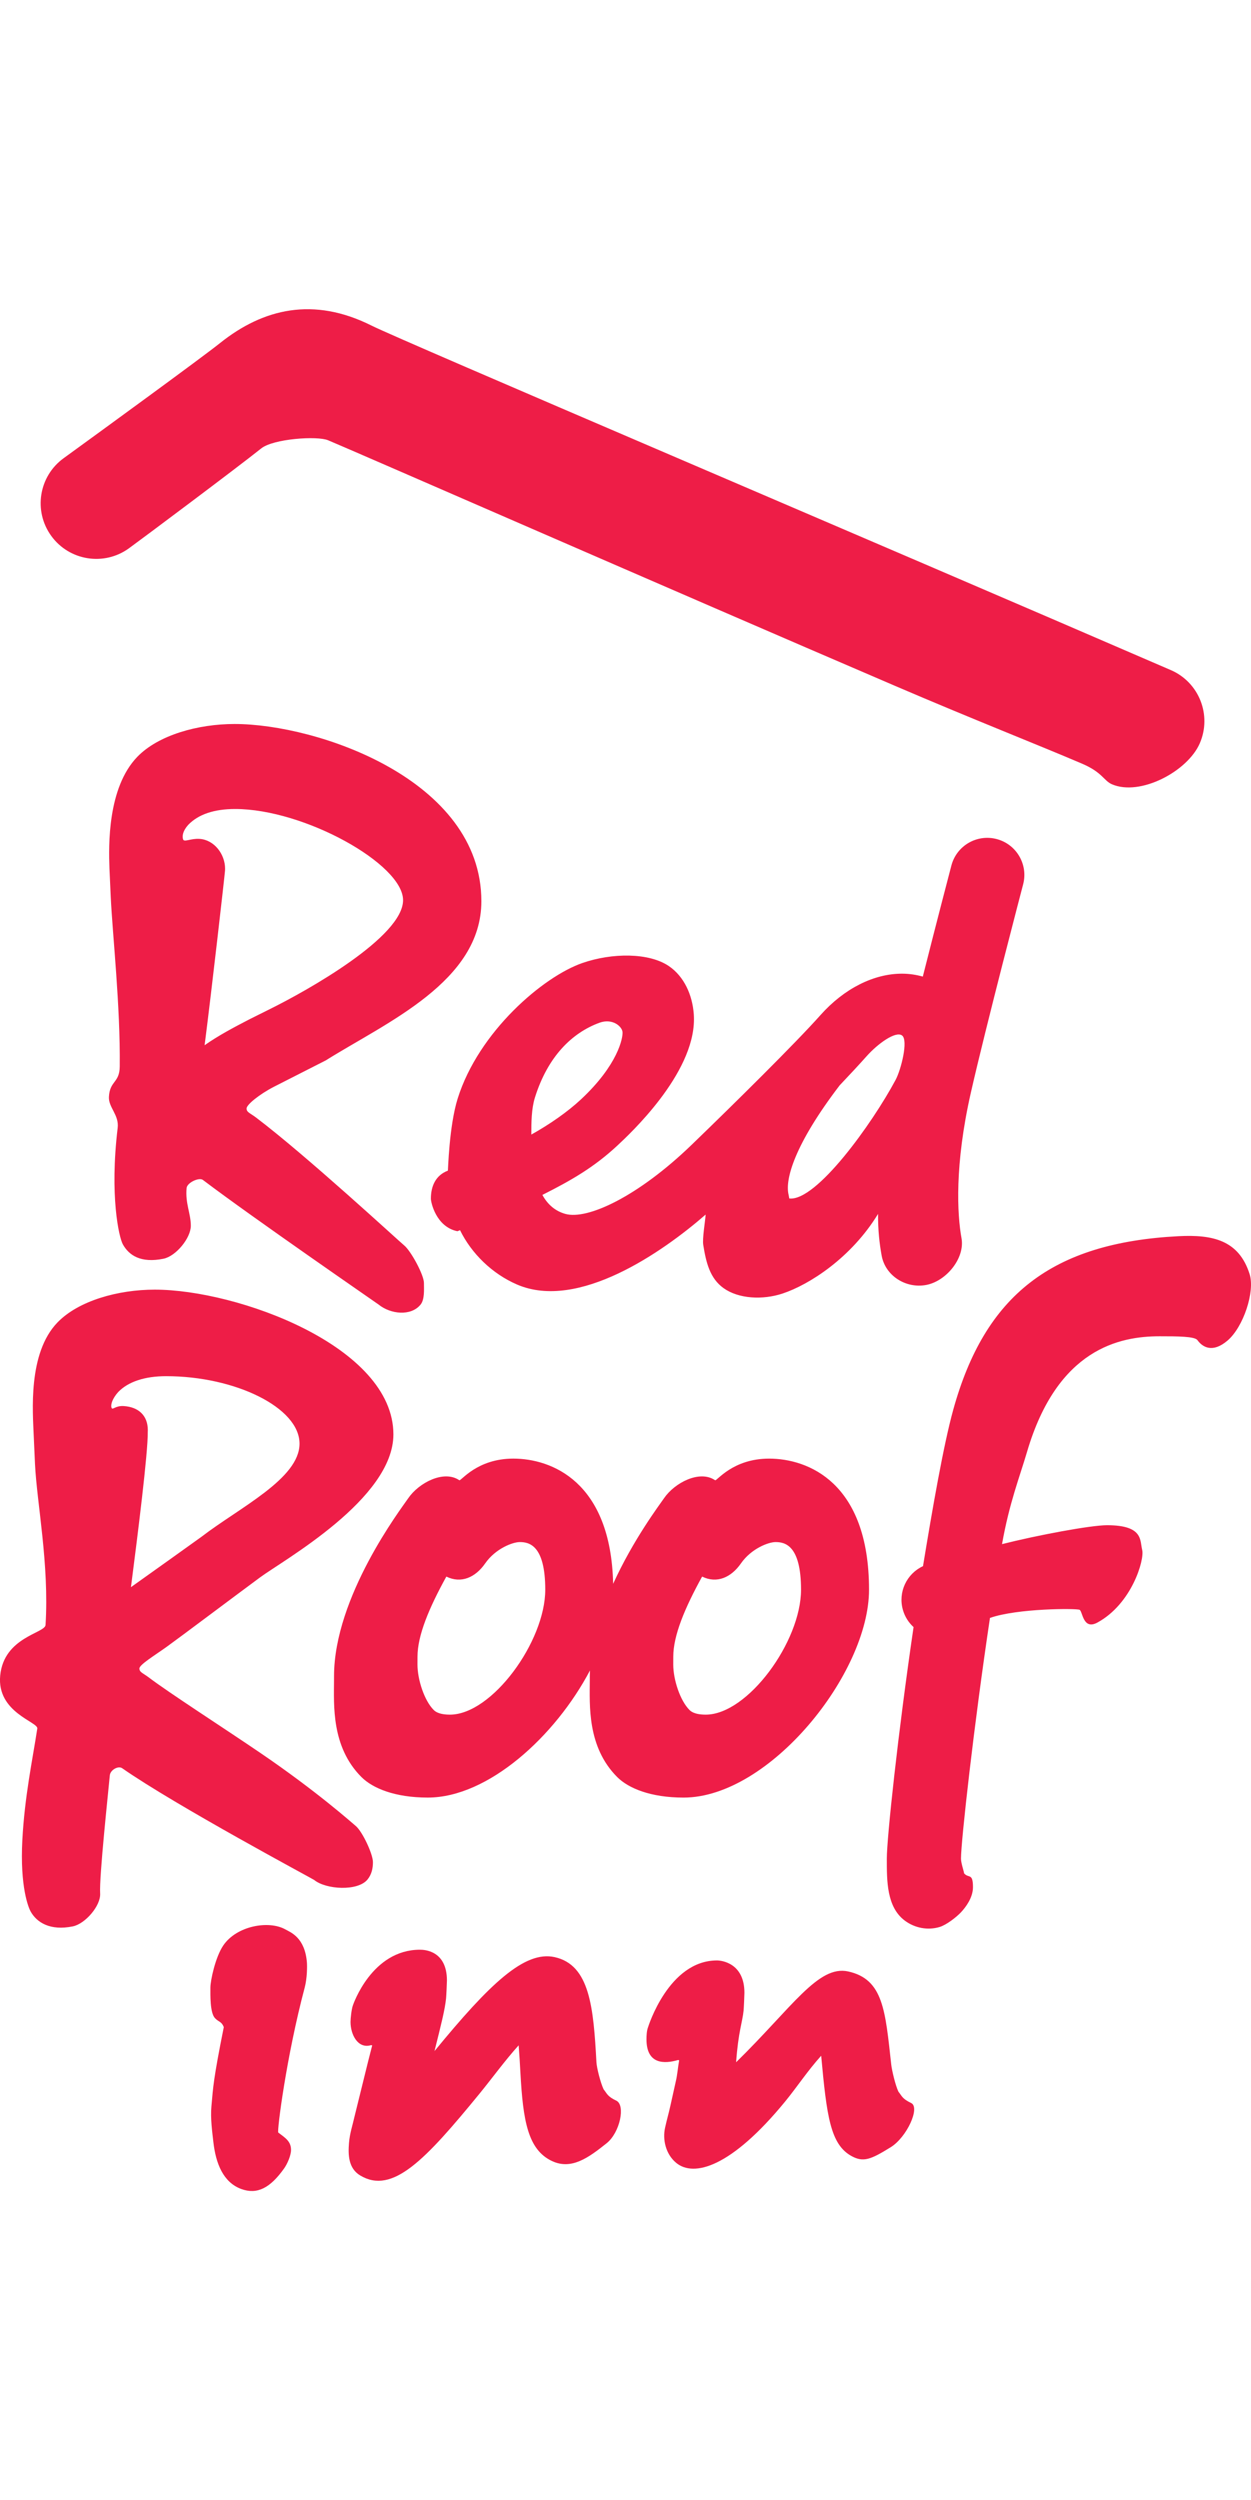
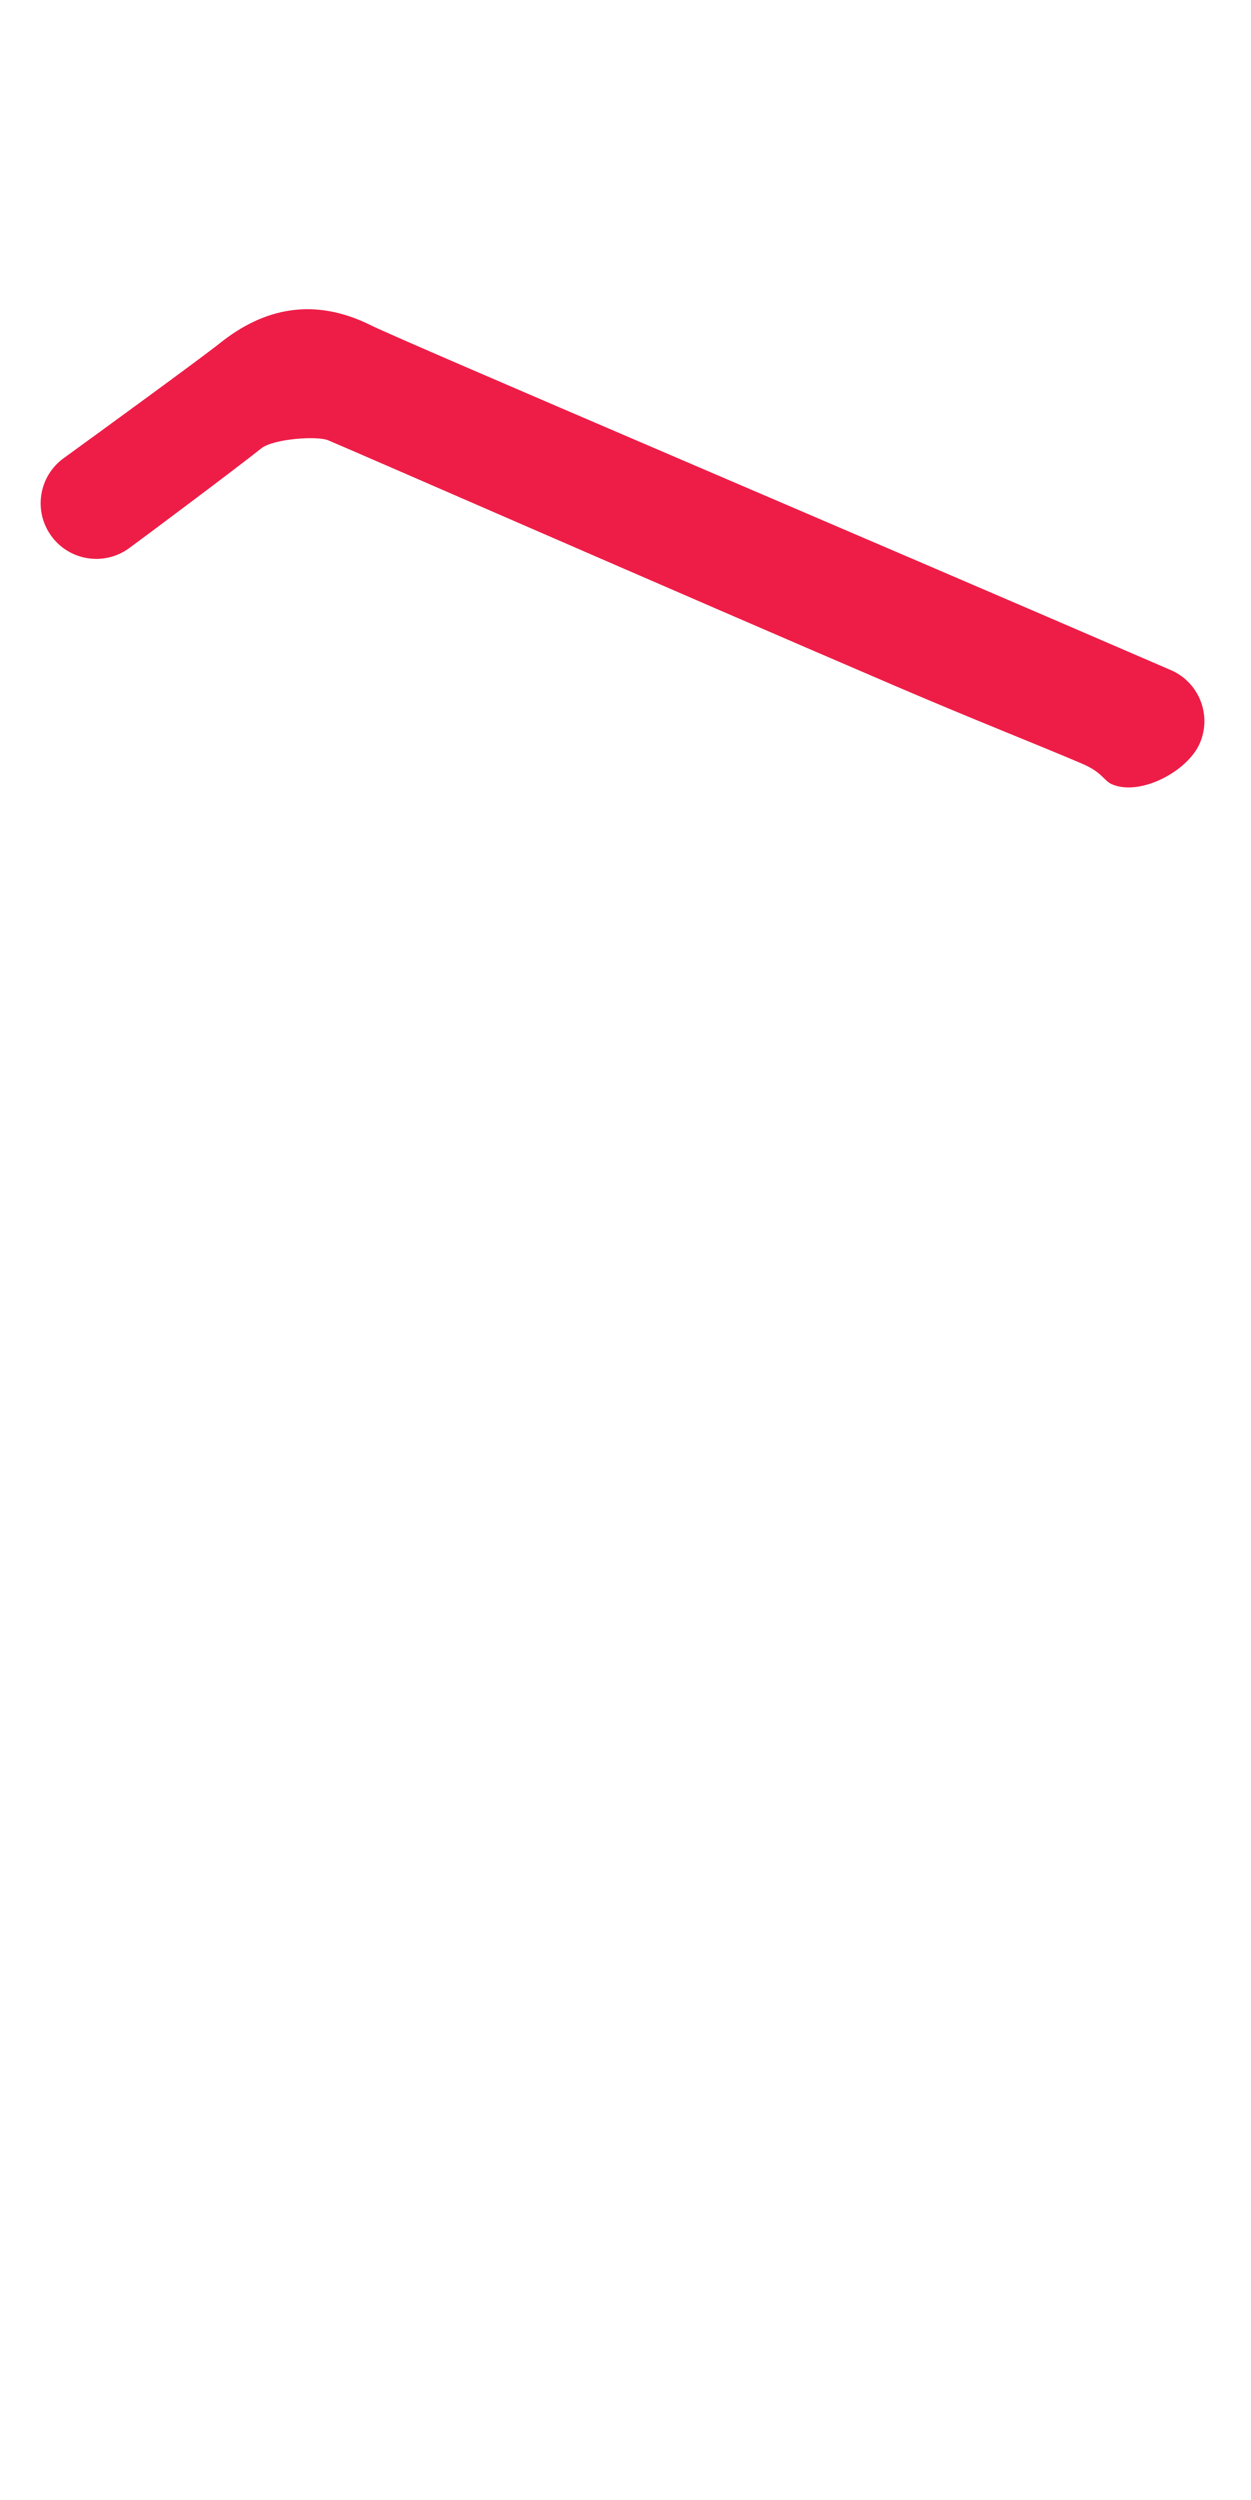
<svg xmlns="http://www.w3.org/2000/svg" version="1.1" id="Layer_1" x="0px" y="0px" width="102px" height="203.856px" viewBox="0 0 202 303.856" xml:space="preserve">
  <g>
    <g>
      <path fill="#EE1D47" d="M35.516,5.475C32.581,7.823,16.299,19.687,10.272,24.06c-4.016,2.914-4.908,8.532-1.994,12.548 c2.914,4.016,8.532,4.908,12.547,1.994c2.252-1.635,17.564-13.091,21.363-16.13c1.94-1.552,9.018-2.054,10.793-1.31 c4.839,2.026,55.059,23.997,91.543,39.657c12.646,5.428,23.119,9.535,30.195,12.561c3.304,1.413,3.499,2.754,4.824,3.328 c4.554,1.971,12.224-2.068,14.192-6.623c1.97-4.554-0.123-9.843-4.677-11.813C140.7,37.347,64.933,5.115,59.969,2.633 C50.644-2.03,42.533-0.139,35.516,5.475z" />
    </g>
  </g>
-   <path fill="#EE1D47" d="M17.587,127.2c-0.083,1.684,1.664,2.911,1.414,4.991c-1.316,10.968,0.209,17.676,0.832,18.799 c0.993,1.79,2.911,3.077,6.571,2.328c2.006-0.409,4.409-3.327,4.409-5.323c0-1.997-0.912-3.576-0.684-6.082 c0.08-0.884,2.021-1.779,2.63-1.318c8.081,6.122,28.166,19.953,28.371,20.12c1.926,1.563,5.219,1.932,6.783,0.007 c0.676-0.833,0.541-2.497,0.541-3.491c0-1.306-2.109-5.187-3.203-6.075c-0.843-0.685-15.705-14.42-23.906-20.633 c-0.945-0.716-1.533-0.847-1.533-1.461c0-0.615,2.061-2.289,4.425-3.511c0.036-0.019,8.37-4.258,8.37-4.258 c9.816-6.156,25.122-12.714,25.122-25.704c0-19.631-26.521-28.615-39.845-28.615c-5.922,0-12.325,1.787-15.722,5.312 c-4.813,4.995-4.625,14.31-4.489,17.979l0.208,4.624c0.3,6.266,1.562,17.595,1.453,27.402 C19.305,124.968,17.717,124.552,17.587,127.2z M30.392,83.262c1.638-1.7,4.187-2.562,7.575-2.562c11.167,0,27.117,8.9,27.117,14.723 c0,5.906-15.335,14.554-21.766,17.718l-3.007,1.5c-2.471,1.278-5.048,2.637-7.277,4.208c0.006-0.045,0.07-0.516,0.07-0.516 c1.004-7.786,3.173-26.832,3.23-27.688c0.007-0.1,0.01-0.2,0.01-0.3c0-2.346-1.743-4.663-4.118-4.82 c-1.433-0.095-2.495,0.582-2.662,0.083C29.399,85.109,29.482,84.277,30.392,83.262z M59.345,253.554 c0.676-0.833,0.873-1.813,0.873-2.808c0-1.308-1.714-4.977-2.807-5.864c-0.505-0.411-6.239-5.553-15.41-11.791 c-6.023-4.098-14.664-9.653-17.959-12.149c-0.945-0.716-1.533-0.846-1.533-1.46c0-0.615,2.46-2.103,4.425-3.512 c1.965-1.408,11.261-8.396,15.066-11.203s21.523-12.664,21.523-23.083c0-14.225-25.211-23.375-38.534-23.375 c-5.922,0-12.326,1.788-15.722,5.313c-4.813,4.995-3.959,14.559-3.824,18.229l0.208,4.624c0.3,6.266,2.312,16.199,1.702,25.987 c-0.083,1.331-6.716,1.94-7.32,8.152c-0.583,5.989,6.155,7.486,5.989,8.567c-0.803,5.222-2.038,10.963-2.413,17.968 c-0.408,7.639,1.006,10.976,1.331,11.562c0.993,1.79,3.161,3.162,6.821,2.414c2.005-0.412,4.533-3.332,4.409-5.325 c-0.166-2.662,1.334-16.552,1.562-19.058c0.08-0.885,1.368-1.593,1.994-1.155c8.672,6.052,30.798,17.877,31.003,18.043 C52.658,255.195,57.782,255.48,59.345,253.554z M20,177.109c-1.433-0.095-1.83,0.749-1.996,0.25 c-0.167-0.499,0.171-1.497,1.081-2.513c1.638-1.7,4.348-2.563,7.736-2.563c11.168,0,21.544,5.074,21.544,10.897 c0,5.657-9.67,10.294-15.859,15.056c0,0-9.137,6.551-11.365,8.12c0.006-0.045,0.07-0.516,0.07-0.516 c1.004-7.786,2.699-21.226,2.647-24.548c-0.001-0.101,0.01-0.2,0.01-0.3C23.868,178.647,22.374,177.265,20,177.109z M72.321,139.095 c-1.993,0.758-2.745,2.521-2.745,4.534c0,0.589,0.832,4.533,4.266,5.248c0.052,0.011,0.219-0.084,0.438-0.17 c1.852,3.778,5.183,7.035,9.188,8.771c9.904,4.292,23.559-5.261,30.474-11.291c-0.078,1.125-0.552,3.876-0.388,4.899 c0.458,2.859,1.073,5.395,3.271,6.974c2.436,1.751,6.333,1.941,9.54,0.879c4.297-1.423,11.096-5.765,15.414-12.857 c-0.012,2.647,0.221,4.747,0.582,6.737c0.592,3.255,3.9,5.334,7.154,4.742c3.255-0.591,6.331-4.314,5.739-7.57 c-0.685-3.768-1.147-11.79,1.515-23.503c2.444-10.757,8.378-33.394,8.438-33.621c0.839-3.2-1.074-6.474-4.273-7.313 s-6.474,1.074-7.313,4.273c-0.148,0.569-2.352,8.974-4.614,17.935c-1.057-0.293-2.15-0.464-3.283-0.471 c-4.612-0.029-9.44,2.411-13.247,6.693c-3.985,4.483-13.901,14.281-20.809,20.951c-8.617,8.319-16.792,12.149-20.38,11.146 c-1.645-0.46-2.861-1.519-3.708-3.065c4.64-2.336,8.336-4.458,12.101-7.963c2.031-1.892,12.374-11.52,12.374-20.389 c0-0.292-0.01-0.583-0.031-0.874c-0.231-3.053-1.54-6.032-4.015-7.72c-3.209-2.188-9.157-2.172-13.975-0.499 c-6.341,2.202-16.743,11.081-20.13,21.877C72.512,131.881,72.35,139.084,72.321,139.095z M135.575,125.33 c1.736-1.832,3.244-3.458,4.361-4.714c1.786-2.009,4.695-4.118,5.723-3.343c1.027,0.776-0.153,5.504-1.052,7.181 c-3.809,7.108-12.81,19.631-17.159,19.136c-0.048-0.186-0.053-0.352-0.114-0.601C126.723,140.508,128.304,134.852,135.575,125.33z M86.379,127.282c2.085-6.647,5.998-10.441,10.398-12.061c2.11-0.777,3.66,0.583,3.743,1.497c0.083,0.915-0.723,5.297-6.738,10.897 c-2.15,2.002-5.014,3.996-7.986,5.656C85.797,131.358,85.797,129.138,86.379,127.282z M95.236,221.35 c-0.017,4.054-0.446,10.772,4.411,15.65c1.816,1.825,5.412,3.328,10.731,3.328c13.855,0,29.945-20.01,29.945-33.565 c0-17.369-9.898-21.169-16.137-21.169c-5.906,0-8.452,3.674-8.719,3.492c-2.504-1.709-6.542,0.409-8.251,2.913 c-0.711,1.04-4.971,6.675-8.211,13.814c-0.357-16.551-9.998-20.22-16.12-20.22c-5.906,0-8.452,3.674-8.719,3.492 c-2.503-1.709-6.541,0.409-8.25,2.913c-1.171,1.714-11.979,15.887-11.979,28.738l-0.002,0.612 c-0.017,4.054-0.446,10.772,4.411,15.65c1.816,1.825,5.413,3.328,10.73,3.328c9.755,0,20.609-9.918,26.185-20.52 c-0.012,0.311-0.024,0.62-0.024,0.929L95.236,221.35z M108.715,217.578c0-3.433,1.865-7.869,4.657-12.935 c2.396,1.177,4.698,0.132,6.267-2.125c1.662-2.391,4.429-3.448,5.587-3.448c1.438,0,4.117,0.416,4.117,7.693 c0,8.367-8.6,20.172-15.389,20.172c-1.873,0-2.446-0.576-2.635-0.767c-1.503-1.509-2.608-4.885-2.608-7.318 C108.711,218.63,108.715,217.578,108.715,217.578z M72.654,226.935c-1.873,0-2.447-0.576-2.635-0.767 c-1.503-1.509-2.608-4.885-2.608-7.318c0-0.22,0.004-1.272,0.004-1.272c0-3.433,1.866-7.869,4.658-12.935 c2.396,1.177,4.698,0.132,6.267-2.125c1.662-2.391,4.429-3.448,5.586-3.448c1.439,0,4.118,0.416,4.118,7.693 C88.043,215.13,79.443,226.935,72.654,226.935z M201.774,155.793c-1.738-5.492-5.997-6.398-11.479-6.114 c-20.483,1.061-31.256,9.545-36.371,28.012c-1.571,5.672-3.355,15.946-4.885,25.266c-2.638,1.219-4.07,4.205-3.242,7.084 c0.316,1.103,0.927,2.038,1.717,2.758c-2.521,17.171-4.32,34.061-4.32,37.387c0,3.565-0.039,7.818,2.912,10.014 c1.624,1.209,3.721,1.592,5.608,1.025c1.113-0.333,2.732-1.6,3.47-2.389c0.736-0.79,1.922-2.338,1.922-4.034 c0-2.37-0.702-1.381-1.435-2.246c-0.031-0.352-0.499-1.646-0.499-2.37c0-2.811,2.087-21.564,4.679-38.867 c4.43-1.56,13.975-1.56,14.474-1.311c0.499,0.25,0.537,3.325,2.87,2.06c5.564-3.021,7.635-10.161,7.236-11.729 c-0.387-1.521,0.225-3.992-5.677-3.992c-2.65,0-11.296,1.623-16.955,3.055c1.179-6.663,2.843-10.837,4.041-14.908 c4.903-16.67,14.978-18.654,21.398-18.654c2.933,0,5.675,0.015,6.114,0.624c0.811,1.123,2.421,2.149,4.866,0.063 C200.776,164.34,202.671,158.623,201.774,155.793z M46.057,261.602c-2.688-1.49-7.861-0.562-10.003,2.6 c-1.276,1.883-2.08,5.639-2.08,6.821c0,1.112-0.086,4.053,0.742,4.923c0.616,0.648,1.047,0.504,1.421,1.439 c-1.706,8.517-1.725,9.743-1.979,12.578l-0.022,0.252c-0.17,1.899,0.129,4.077,0.317,5.734c0.389,3.449,1.582,6.501,4.492,7.576 c2.591,0.957,4.699-0.174,6.925-3.307c0.549-0.771,1.123-2.13,1.123-2.994c0-1.364-0.865-1.913-2.059-2.808 c-0.234-0.176,1.31-12.29,4.263-23.395c0.408-1.534,0.407-3.486,0.362-4.052C49.238,262.912,46.94,262.092,46.057,261.602z M99.522,289.27c-1.441-0.689-1.466-1.092-2.059-1.84c-0.499-1.061-1.104-3.449-1.154-4.357c-0.482-8.823-1.051-15.729-6.756-16.987 c-4.842-1.067-10.459,4.279-19.394,15.176c1.062-4.249,1.683-6.673,1.871-8.533c0.039-0.383,0.136-2.525,0.136-2.87 c0-4.824-3.629-4.967-4.348-4.967c-7.808,0-10.794,8.878-10.834,8.984c-0.219,0.58-0.384,2.093-0.384,2.679 c0,2.017,1.164,4.367,3.289,3.754c0.07-0.021,0.14,0.016,0.209,0.038c-0.236,0.93-0.472,1.857-0.697,2.739l-2.107,8.543 c-0.354,1.582-0.819,2.914-0.943,4.474c-0.15,1.878-0.112,4.087,1.809,5.24c5.232,3.139,10.54-2.547,19.269-13.205 c1.895-2.313,4.092-5.336,6.32-7.809c0.125,1.566,0.216,3.198,0.286,4.475c0.421,7.694,1.199,12.356,5.069,14.199 c3.151,1.5,5.91-0.511,8.859-2.869C100.113,294.412,101.02,289.988,99.522,289.27z M147.123,289.645 c-1.44-0.69-1.466-1.092-2.059-1.841c-0.499-1.061-1.054-3.452-1.154-4.357c-0.967-8.682-1.251-13.787-6.956-15.045 c-4.843-1.067-9.046,5.802-18.092,14.661c0.343-4.866,1.018-6.479,1.207-8.339c0.038-0.383,0.134-2.525,0.134-2.869 c0-4.824-3.71-5.231-4.429-5.231c-7.809,0-11.096,10.688-11.137,10.793c-0.218,0.58-0.249,1.359-0.249,1.945 c0,4.106,2.941,3.961,5.066,3.349c0.07-0.021,0.141,0.016,0.209,0.038c-0.191,1.063-0.311,2.489-0.534,3.371l-0.873,3.931 c-0.354,1.582-0.53,2.059-0.874,3.618c-0.404,1.841,0.081,4.222,1.81,5.646c2.839,2.339,8.863,0.738,17.593-9.92 c1.896-2.313,3.585-4.909,5.812-7.382c0.896,9.784,1.488,14.338,4.919,16.21c1.893,1.032,3.091,0.553,6.302-1.436 C146.438,295.167,148.621,290.362,147.123,289.645z" />
</svg>